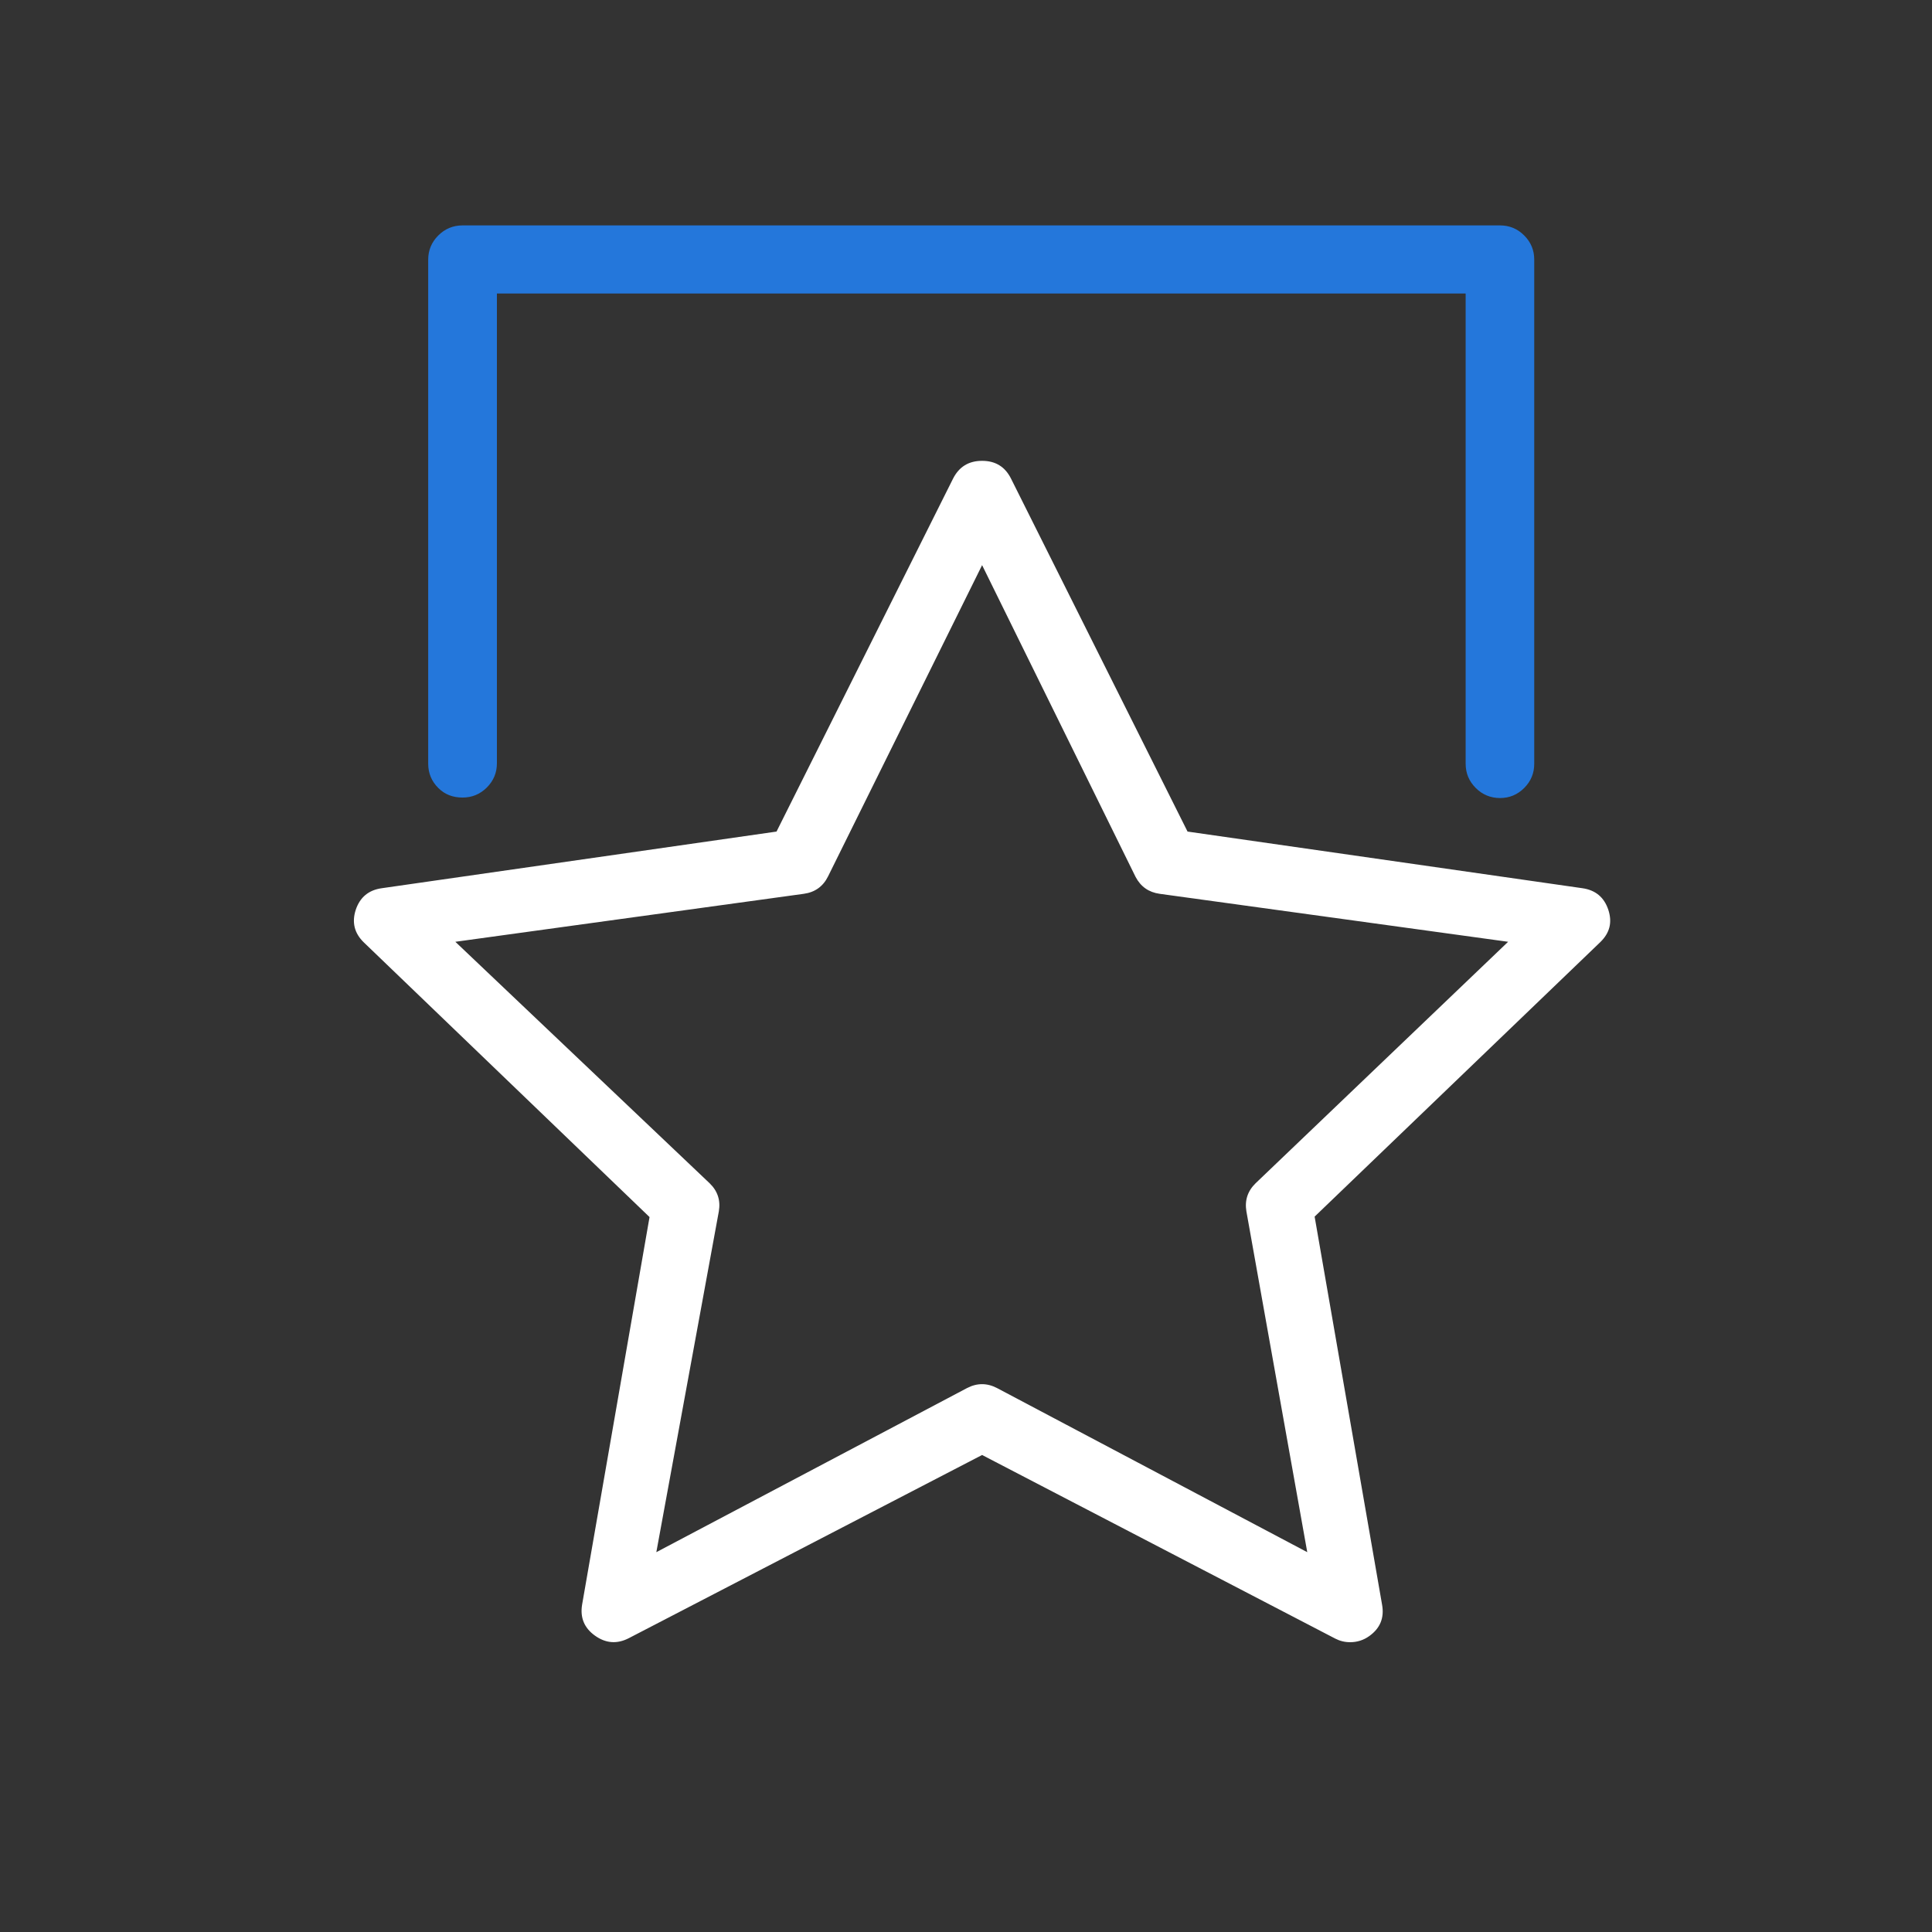
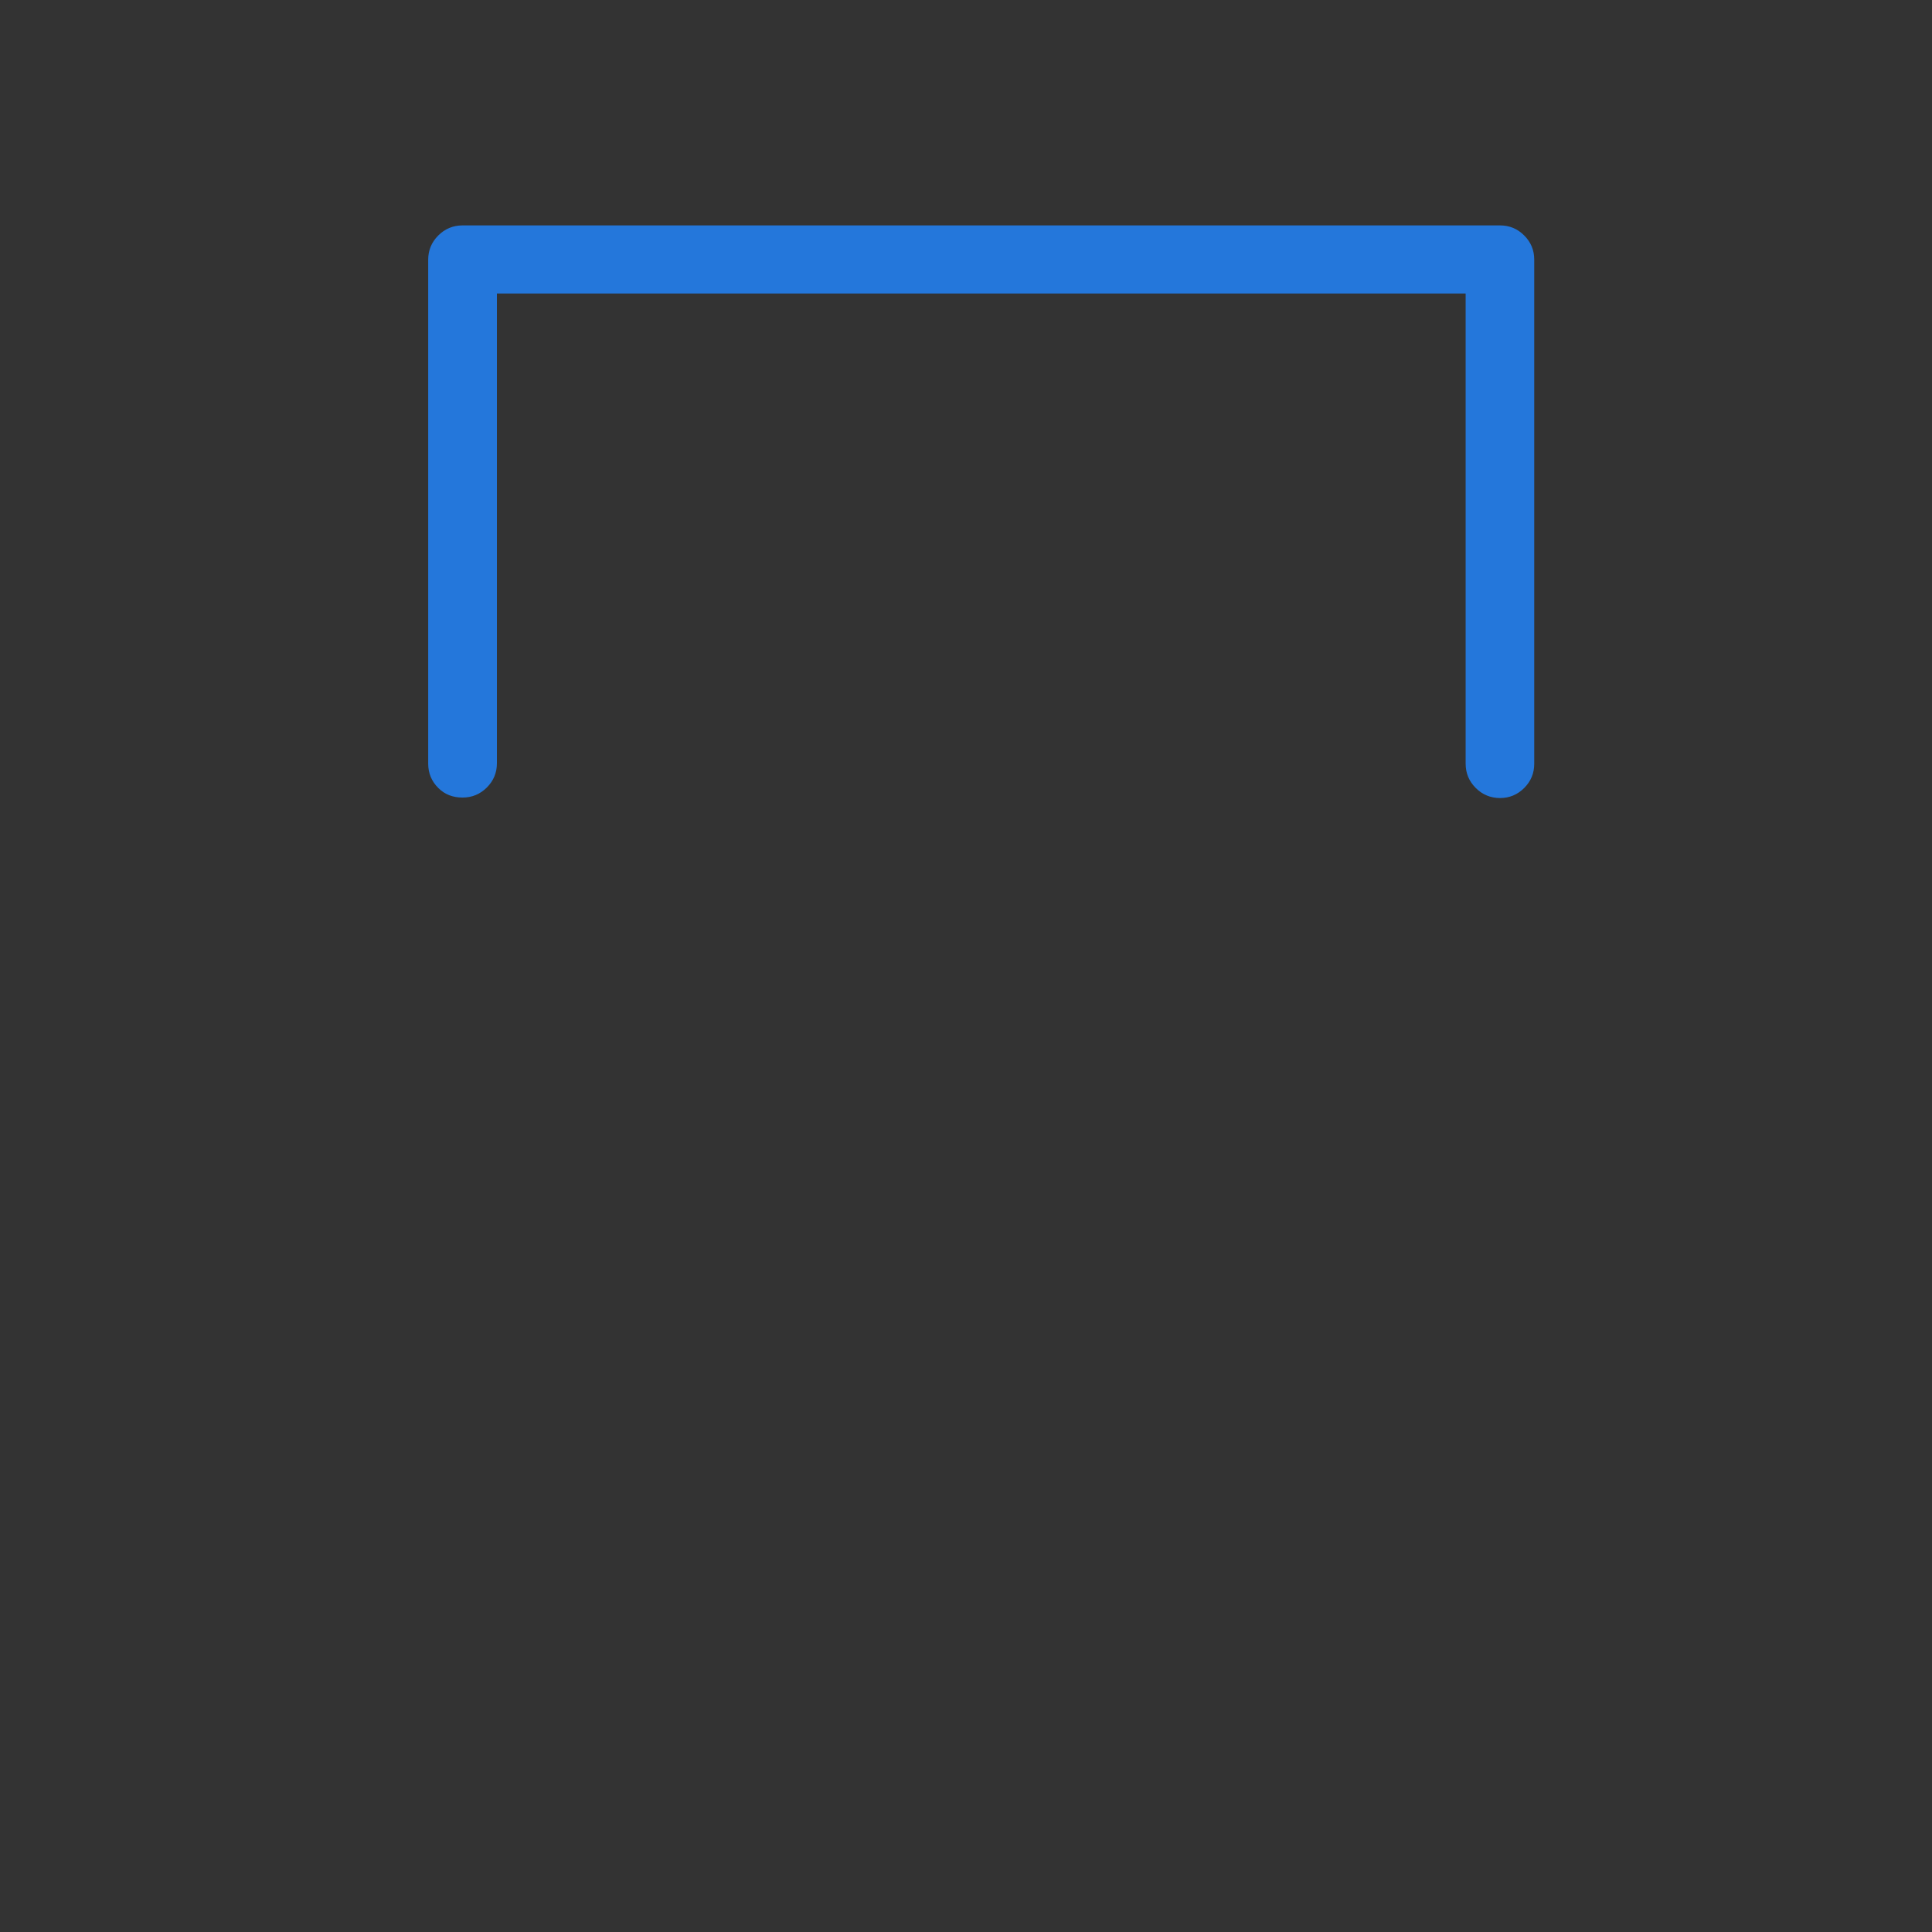
<svg xmlns="http://www.w3.org/2000/svg" width="60" height="60" viewBox="0 0 60 60" fill="none">
  <rect x="0" y="0" width="60" height="60" fill="#333333" stroke="none" />
  <desc>
			Created with Pixso.
	</desc>
  <g id="蒙版">
    <g id="组合 168">
      <g id="path">
-         <path d="M49.948 28.255C49.818 27.865 49.549 27.642 49.141 27.584L36.88 25.825L31.398 14.864C31.213 14.494 30.913 14.311 30.5 14.312C30.086 14.311 29.785 14.495 29.598 14.864L24.116 25.825L11.859 27.584C11.45 27.64 11.179 27.864 11.048 28.255C10.921 28.646 11.006 28.984 11.302 29.27L20.172 37.797L18.078 49.832C18.011 50.237 18.144 50.558 18.478 50.797C18.814 51.037 19.166 51.063 19.532 50.873L30.5 45.186L41.467 50.888C41.613 50.963 41.768 51.001 41.933 51C42.149 50.999 42.345 50.937 42.522 50.811C42.862 50.569 42.996 50.243 42.921 49.832L40.827 37.783L49.701 29.256C49.994 28.969 50.075 28.645 49.948 28.255L49.948 28.255M38.995 36.746C38.747 36.987 38.651 37.279 38.708 37.62L40.598 48.204L30.965 43.108C30.654 42.946 30.342 42.946 30.031 43.108L20.383 48.204L22.324 37.62C22.382 37.278 22.287 36.987 22.037 36.746L14.141 29.248L24.963 27.758C25.31 27.71 25.561 27.53 25.716 27.217L30.5 17.551L35.266 27.232C35.425 27.535 35.674 27.711 36.014 27.758L46.836 29.248L38.995 36.746Z" fill-rule="nonzero" fill="#FFFFFF" />
-       </g>
+         </g>
      <g id="path">
        <path d="M14.363 24.769C14.658 24.769 14.91 24.665 15.119 24.457C15.328 24.248 15.432 23.997 15.432 23.703L15.432 9.115L45.517 9.115L45.517 23.717C45.517 24.011 45.621 24.262 45.829 24.47C46.036 24.678 46.288 24.782 46.582 24.784C46.877 24.784 47.128 24.679 47.336 24.471C47.544 24.263 47.648 24.011 47.647 23.717L47.647 8.066C47.648 7.772 47.544 7.521 47.336 7.313C47.128 7.104 46.877 7 46.582 7L14.363 7C14.069 7.001 13.818 7.106 13.61 7.314C13.402 7.522 13.298 7.773 13.298 8.066L13.298 23.717C13.298 24.011 13.402 24.262 13.61 24.47C13.818 24.678 14.069 24.768 14.363 24.769L14.363 24.769Z" fill-rule="nonzero" fill="#2477DB" />
      </g>
    </g>
  </g>
  <defs />
</svg>